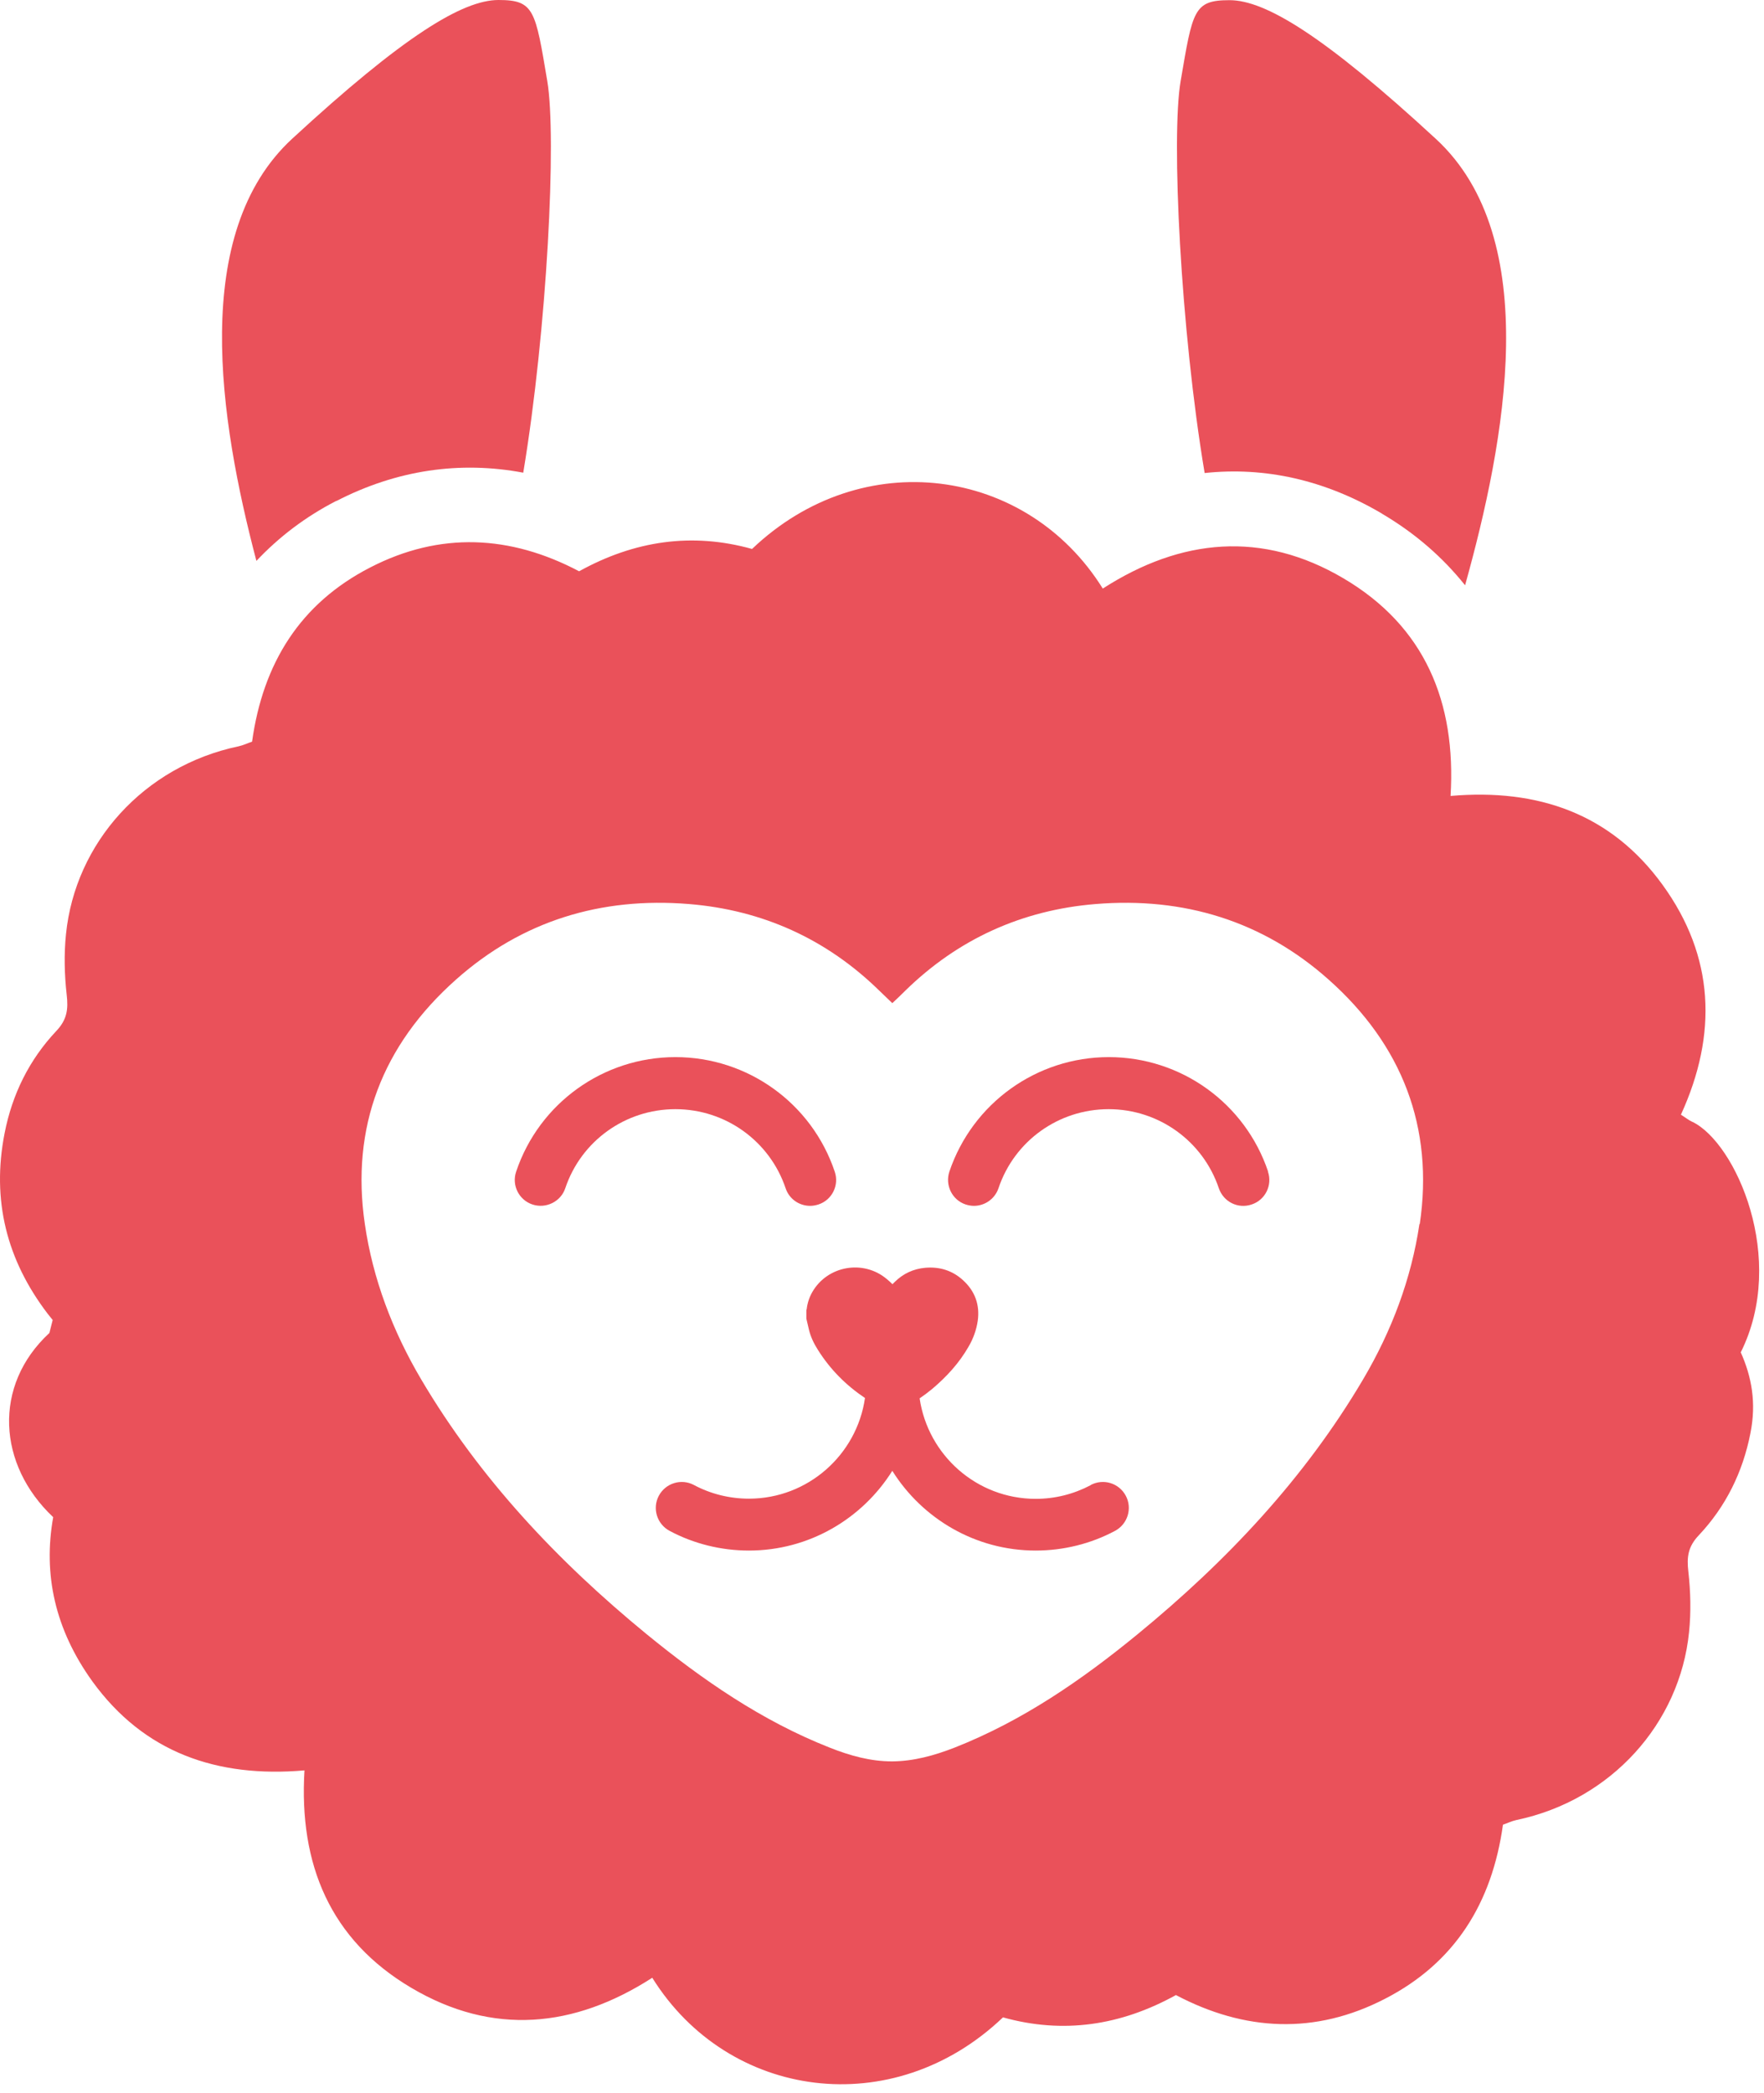
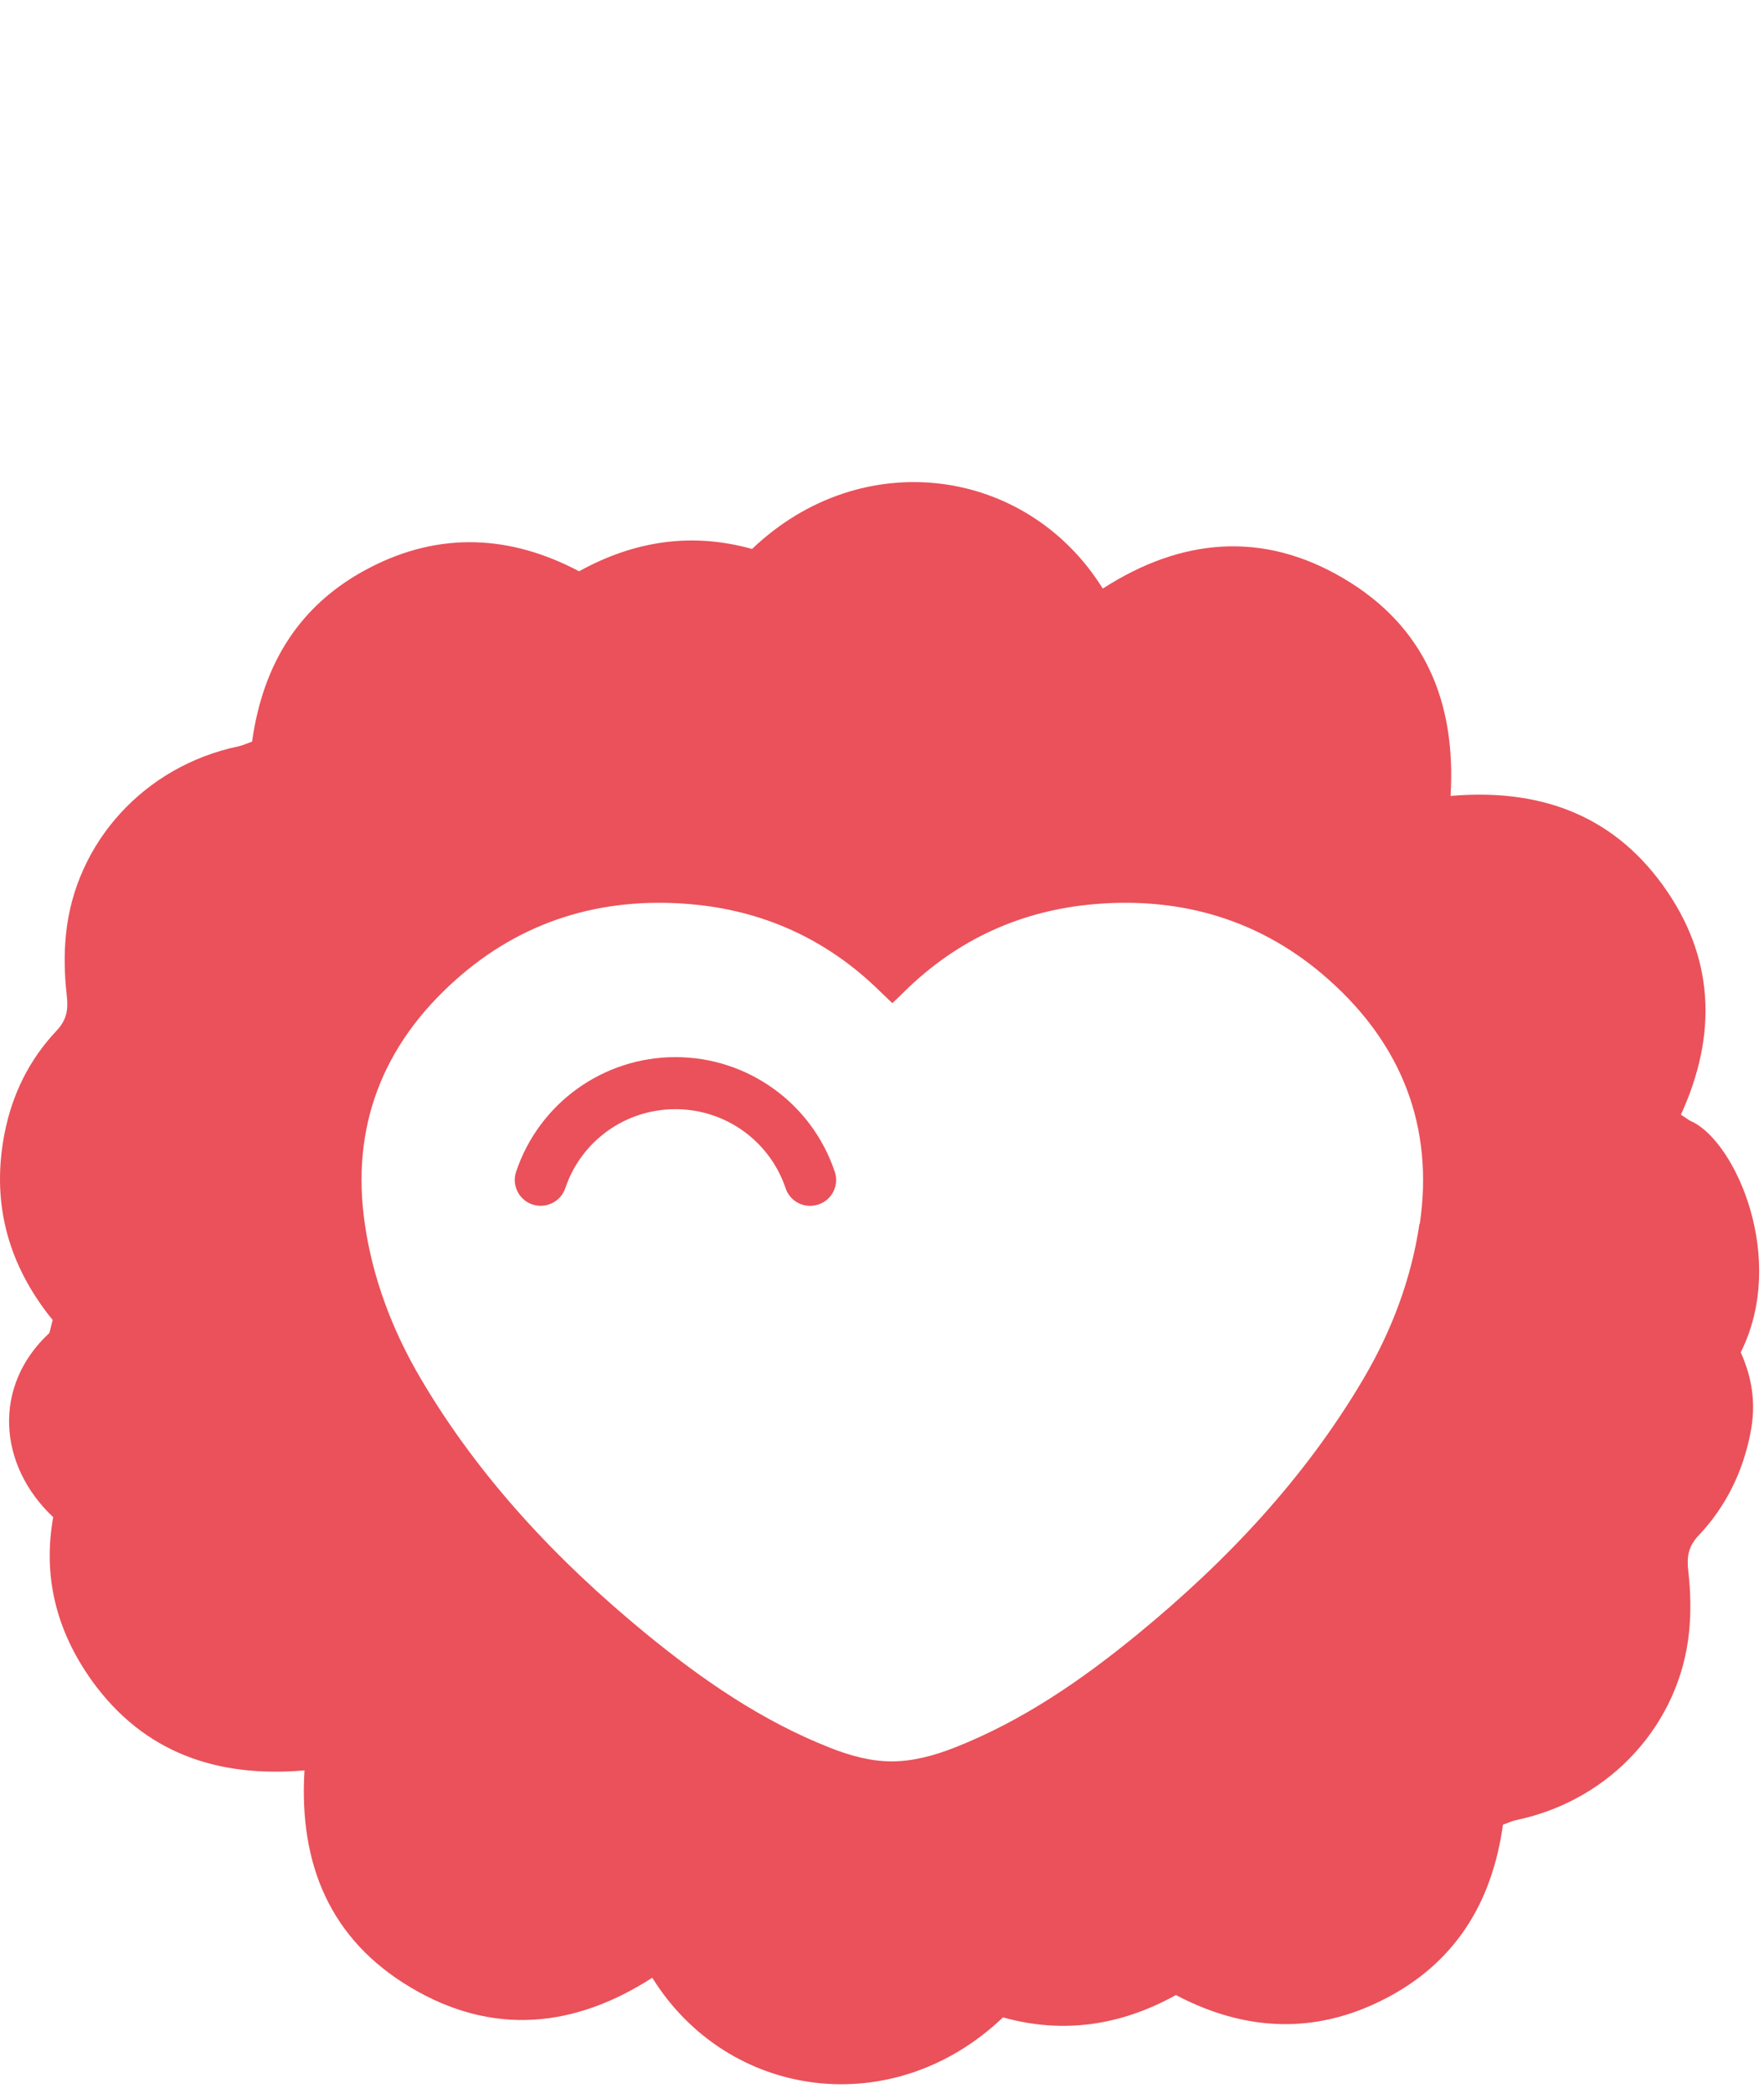
<svg xmlns="http://www.w3.org/2000/svg" width="102" height="121" viewBox="0 0 102 121" fill="none">
  <path d="M97.866 64.87C97.646 64.77 97.456 64.61 97.196 64.45C99.326 59.79 99.136 55.3 96.136 51.16C93.156 47.05 88.936 45.58 83.876 46.02C84.206 40.59 82.386 36.21 77.686 33.44C72.996 30.67 68.286 31.12 63.766 34.03C59.376 26.98 49.846 25.67 43.486 31.74C40.016 30.77 36.686 31.26 33.486 33.03C29.506 30.93 25.436 30.73 21.406 32.81C17.356 34.89 15.206 38.35 14.576 42.88C14.336 42.96 14.076 43.09 13.796 43.15C8.306 44.3 4.346 48.75 3.816 54.01C3.696 55.17 3.726 56.36 3.856 57.51C3.956 58.36 3.876 58.96 3.246 59.62C1.686 61.28 0.706 63.27 0.266 65.52C-0.494 69.39 0.386 72.86 2.766 75.97C2.856 76.09 2.956 76.2 3.046 76.32C2.986 76.57 2.916 76.83 2.856 77.07C-0.434 80.11 -0.134 84.7 3.076 87.72C2.486 91.02 3.176 94.21 5.346 97.22C8.326 101.33 12.546 102.8 17.606 102.36C17.276 107.79 19.096 112.17 23.796 114.94C28.486 117.71 33.196 117.26 37.716 114.35C42.106 121.4 51.636 122.71 57.996 116.64C61.466 117.61 64.796 117.12 67.996 115.35C71.976 117.45 76.046 117.65 80.076 115.57C84.126 113.49 86.276 110.03 86.906 105.5C87.146 105.42 87.406 105.29 87.686 105.23C93.176 104.08 97.136 99.63 97.666 94.37C97.786 93.21 97.756 92.02 97.626 90.87C97.526 90.02 97.606 89.42 98.236 88.76C99.796 87.1 100.776 85.11 101.216 82.86C101.566 81.1 101.286 79.6 100.656 78.19C103.356 72.78 100.366 66.07 97.856 64.86L97.866 64.87ZM82.076 70.77C81.606 73.94 80.476 76.94 78.826 79.74C75.446 85.47 70.936 90.26 65.776 94.49C62.556 97.13 59.136 99.49 55.206 101.04C54.026 101.5 52.836 101.83 51.586 101.84C50.336 101.84 49.146 101.51 47.966 101.04C44.036 99.49 40.616 97.12 37.396 94.49C32.236 90.26 27.726 85.47 24.346 79.74C22.696 76.94 21.556 73.94 21.096 70.77C20.276 65.18 22.106 60.42 26.376 56.63C30.176 53.25 34.746 51.85 39.846 52.27C44.106 52.62 47.796 54.3 50.836 57.27C51.076 57.5 51.316 57.73 51.596 58C51.876 57.74 52.116 57.51 52.356 57.27C55.396 54.3 59.086 52.62 63.346 52.27C68.446 51.85 73.016 53.25 76.816 56.63C81.086 60.42 82.916 65.19 82.096 70.77H82.076Z" fill="#EA515A" />
-   <path d="M63.066 85.87C62.076 86.39 61.006 86.66 59.886 86.66C56.476 86.66 53.656 84.13 53.176 80.85C53.426 80.68 53.666 80.5 53.896 80.31C54.726 79.61 55.456 78.82 56.006 77.86C56.276 77.4 56.456 76.9 56.536 76.37C56.666 75.44 56.376 74.65 55.686 74.02C55.076 73.46 54.336 73.23 53.506 73.3C52.816 73.36 52.216 73.64 51.726 74.13C51.686 74.17 51.646 74.21 51.606 74.25C51.506 74.15 51.396 74.05 51.286 73.96C49.936 72.81 47.846 73.17 46.966 74.71C46.796 75.01 46.686 75.34 46.646 75.69C46.646 75.71 46.636 75.73 46.626 75.74V76.24C46.676 76.45 46.726 76.66 46.776 76.88C46.876 77.3 47.066 77.69 47.296 78.05C48.006 79.18 48.926 80.1 50.016 80.83C49.546 84.11 46.716 86.65 43.306 86.65C42.196 86.65 41.096 86.38 40.126 85.86C39.396 85.47 38.486 85.75 38.096 86.48C37.706 87.21 37.986 88.12 38.716 88.51C40.116 89.26 41.706 89.65 43.306 89.65C46.796 89.65 49.866 87.8 51.596 85.04C53.326 87.8 56.396 89.65 59.886 89.65C61.486 89.65 63.076 89.26 64.476 88.51C65.206 88.12 65.486 87.21 65.096 86.48C64.706 85.75 63.806 85.47 63.066 85.86V85.87Z" fill="#EA515A" />
  <path d="M45.426 68.7C45.636 69.33 46.216 69.72 46.846 69.72C47.006 69.72 47.166 69.69 47.326 69.64C48.116 69.38 48.536 68.52 48.266 67.74C46.936 63.78 43.226 61.12 39.056 61.12C34.886 61.12 31.176 63.78 29.846 67.74C29.576 68.53 30.006 69.38 30.786 69.64C31.566 69.9 32.426 69.48 32.686 68.7C33.606 65.96 36.166 64.13 39.056 64.13C41.946 64.13 44.506 65.97 45.426 68.7Z" fill="#EA515A" />
-   <path d="M73.326 67.74C71.996 63.78 68.286 61.12 64.116 61.12C59.946 61.12 56.236 63.78 54.896 67.74C54.636 68.53 55.056 69.38 55.836 69.64C55.996 69.69 56.156 69.72 56.316 69.72C56.946 69.72 57.526 69.32 57.736 68.7C58.656 65.96 61.216 64.13 64.106 64.13C66.996 64.13 69.556 65.97 70.476 68.7C70.746 69.49 71.586 69.91 72.376 69.64C73.166 69.38 73.586 68.52 73.316 67.74H73.326Z" fill="#EA515A" />
-   <path d="M19.446 28.97C22.936 27.17 26.596 26.64 30.256 27.33C31.636 19.04 32.196 7.94 31.646 4.69C30.956 0.59 30.896 0 28.826 0C26.756 0 23.336 2.08 16.896 8.02C10.986 13.47 12.676 24.26 14.826 32.43C16.126 31.05 17.656 29.88 19.446 28.96V28.97Z" fill="#EA515A" />
-   <path d="M79.926 29.71C81.856 30.85 83.436 32.24 84.716 33.84C87.026 25.55 89.286 13.8 83.026 8.03C76.586 2.09 73.176 0.01 71.096 0.01C69.016 0.01 68.966 0.6 68.266 4.7C67.716 7.94 68.266 19.06 69.656 27.35C73.126 26.98 76.596 27.74 79.916 29.7L79.926 29.71Z" fill="#EA515A" />
</svg>